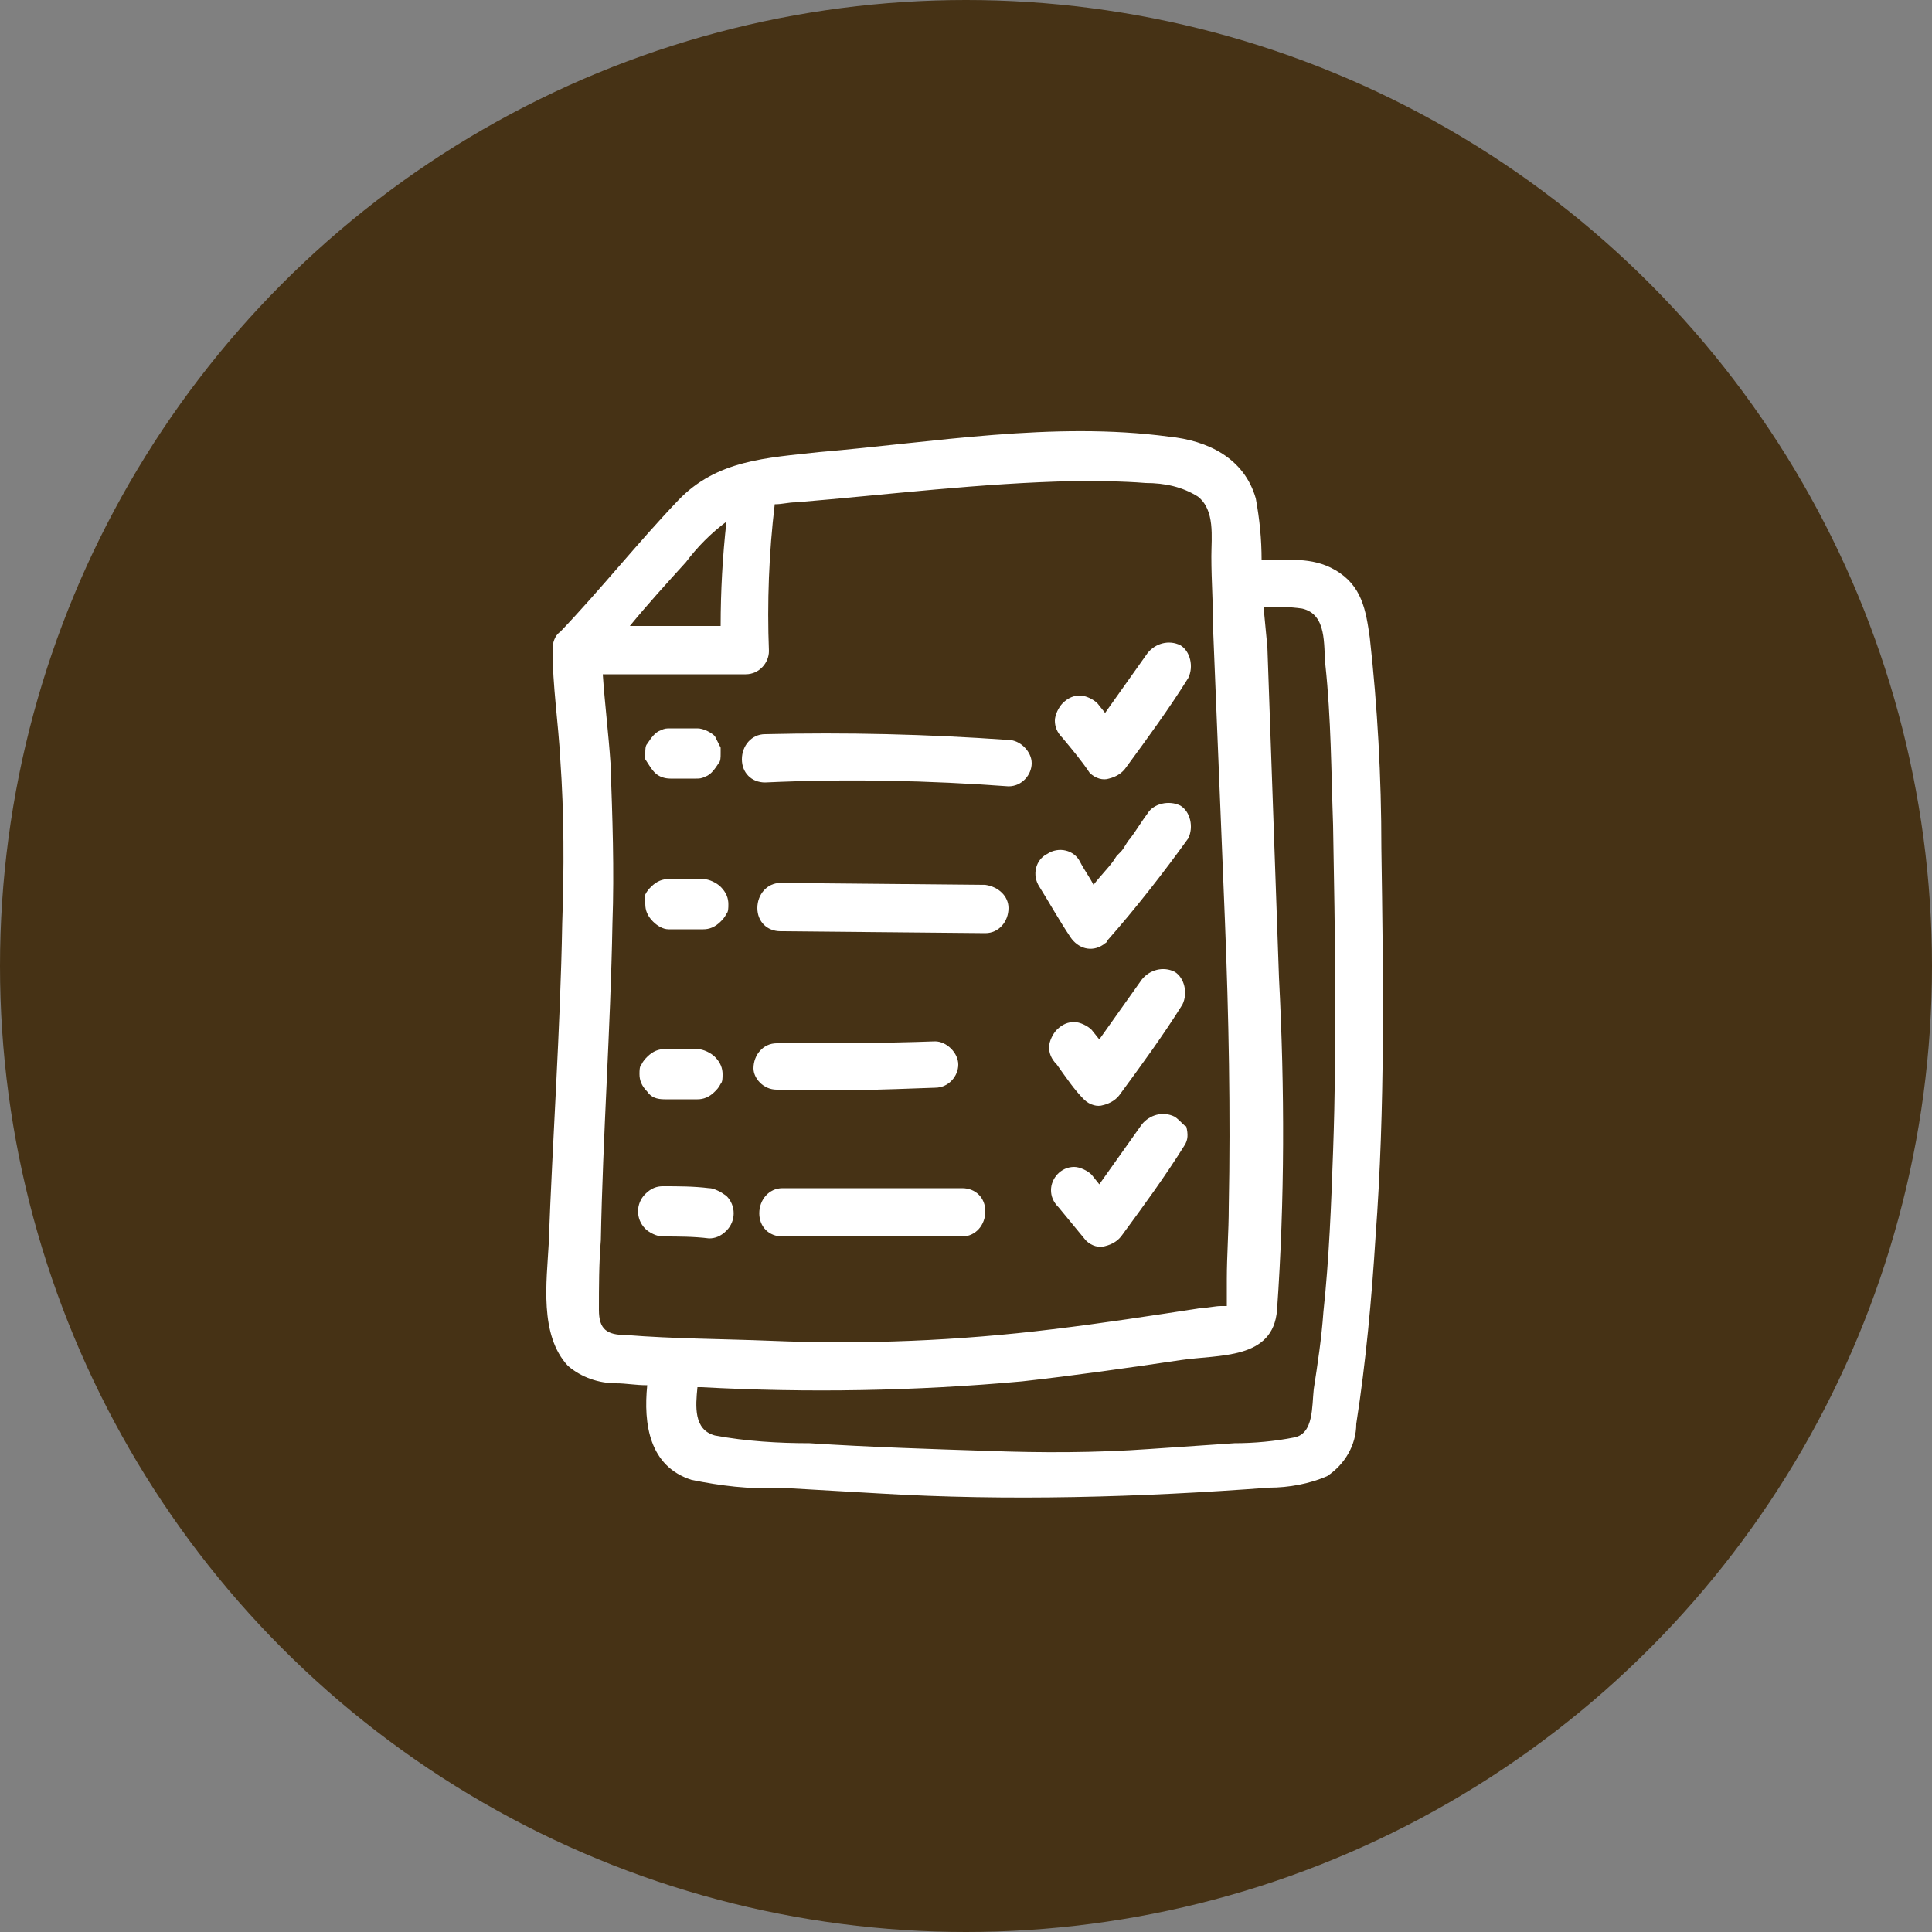
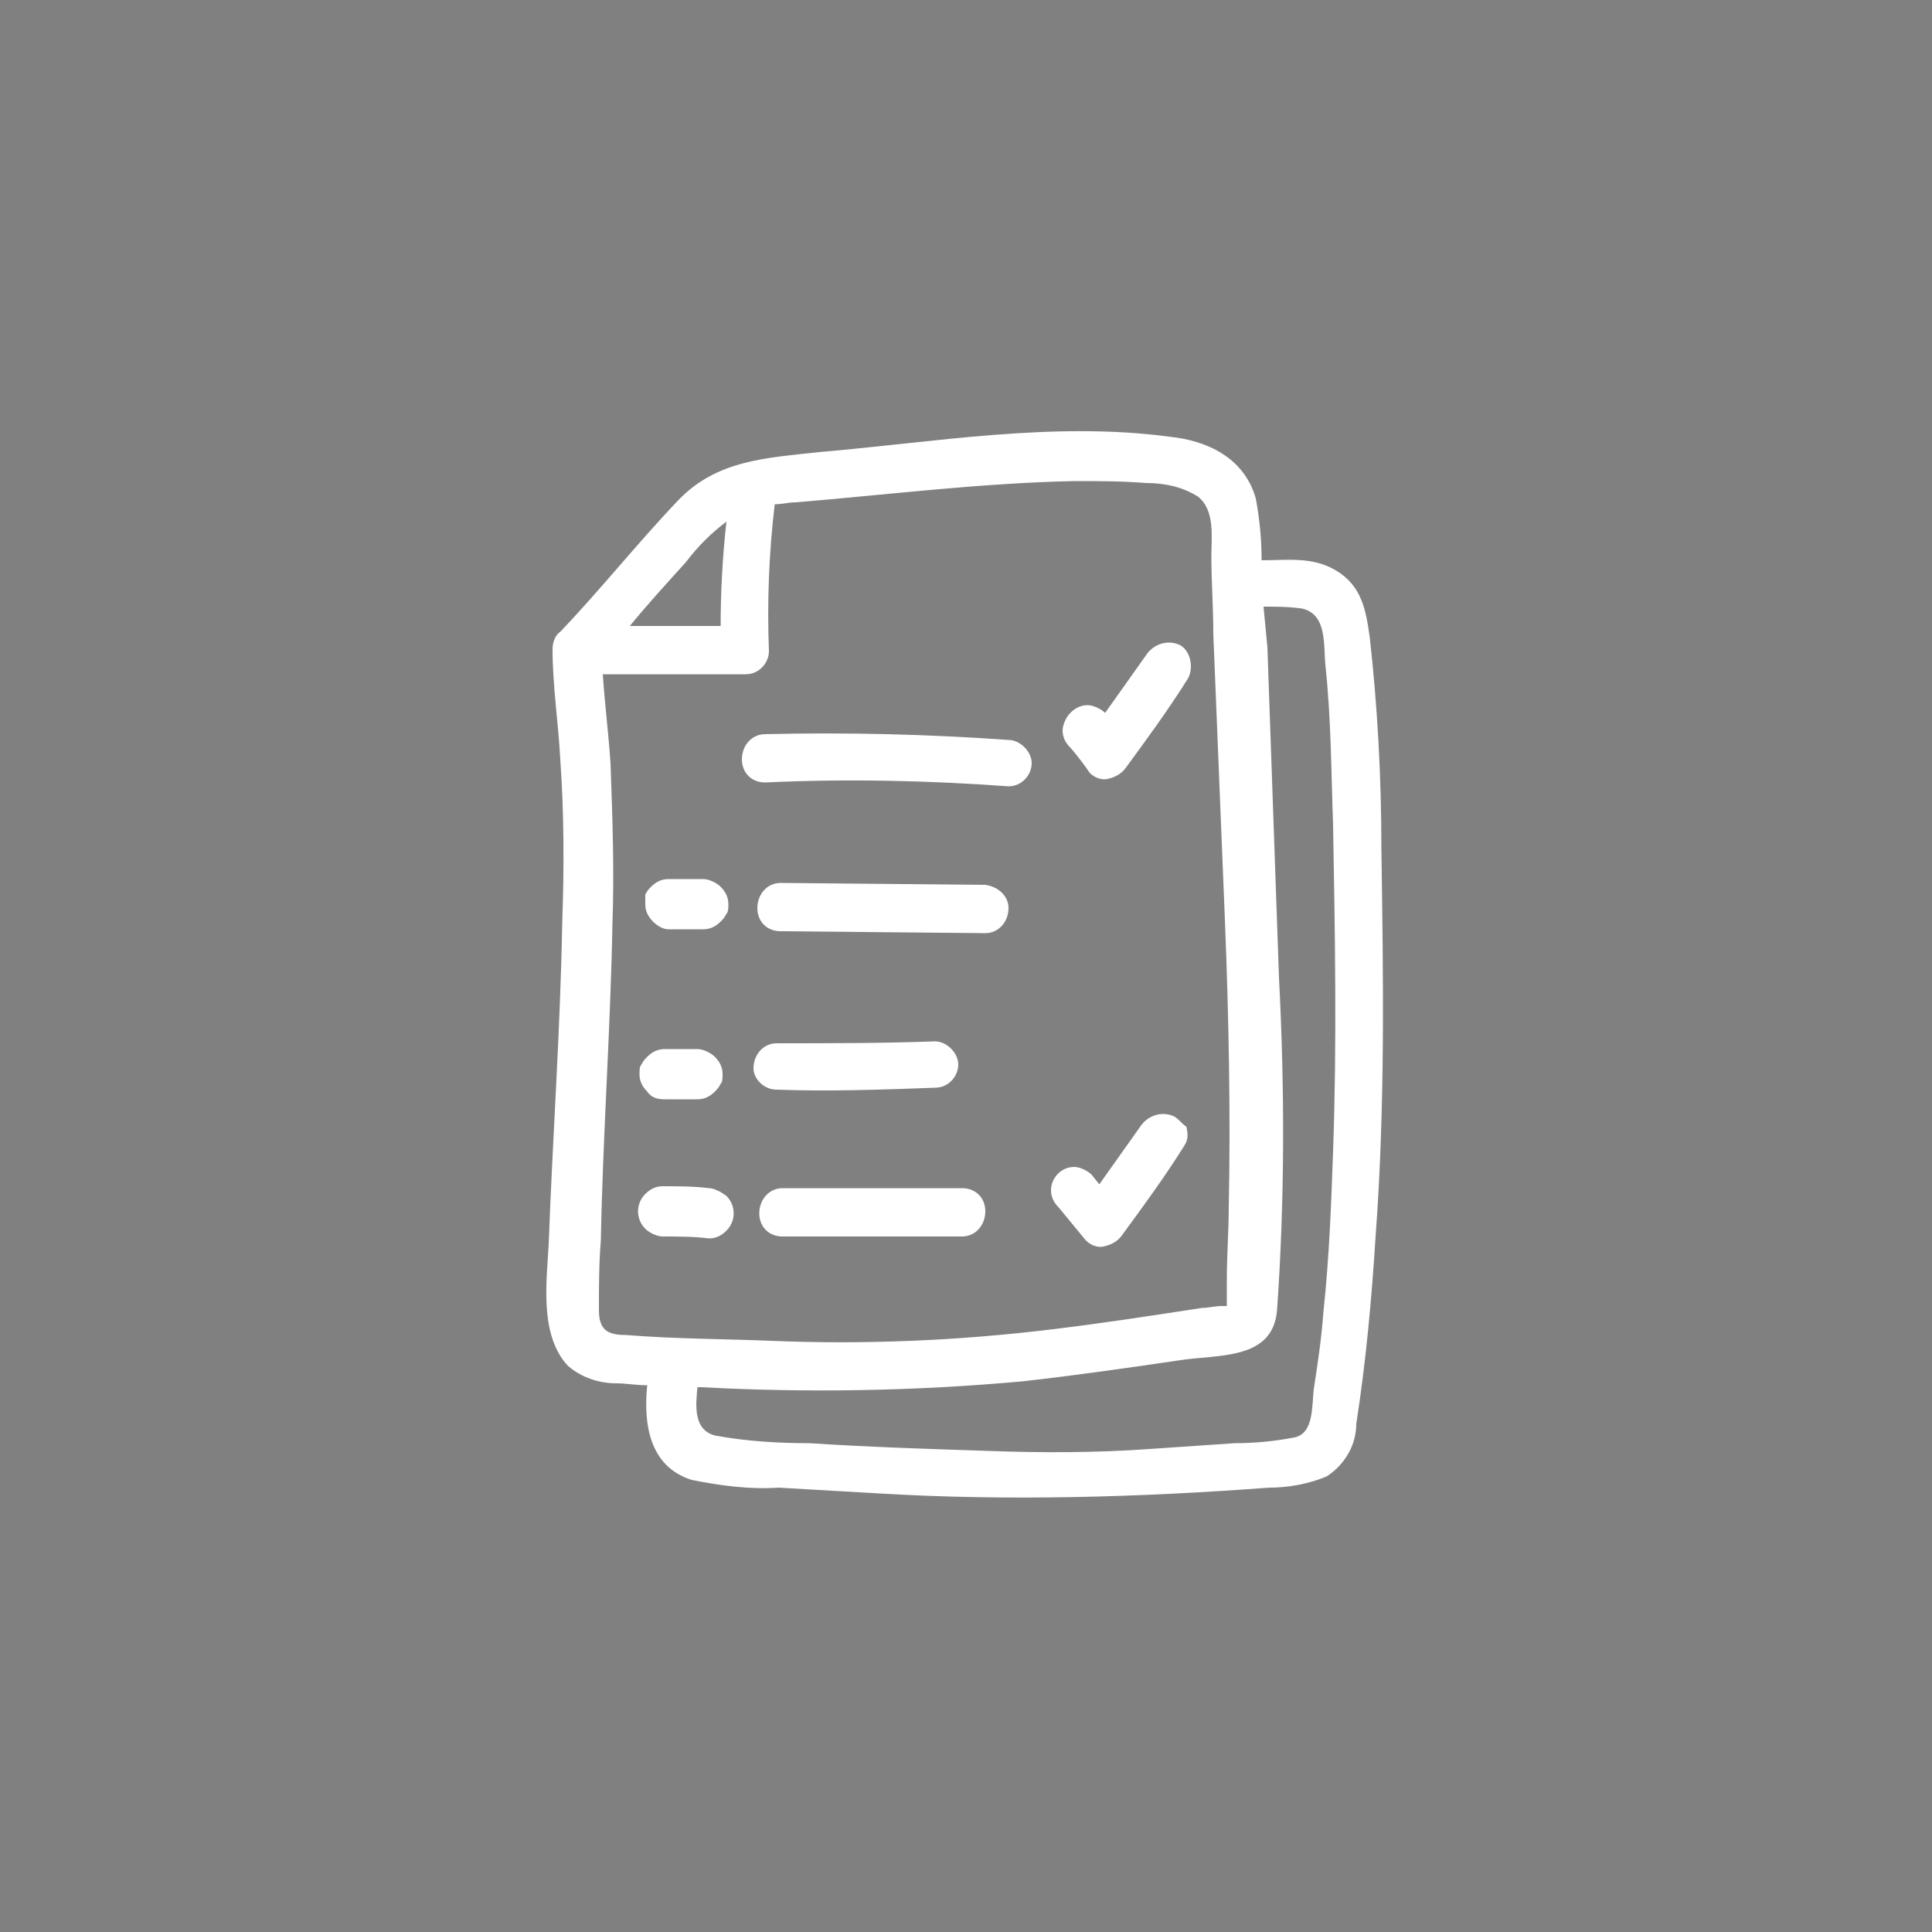
<svg xmlns="http://www.w3.org/2000/svg" version="1.1" id="Calque_1" x="0px" y="0px" viewBox="0 0 100 100" style="enable-background:new 0 0 100 100;" xml:space="preserve">
  <rect x="0" y="0" width="100" height="100" fill="#808080" stroke="none" />
  <style type="text/css">
	.st0{fill:#463215;}
	.st1{fill:#FFFFFF;}
</style>
-   <circle id="Ellipse_3" class="st0" cx="50" cy="50" r="50" />
  <g id="Groupe_76">
-     <path id="Tracé_444" class="st1" d="M33.9,40c0.2,0.2,0.5,0.3,0.8,0.3H36c0.2,0,0.3,0,0.5-0.1c0.3-0.1,0.5-0.4,0.7-0.7   c0.1-0.1,0.1-0.3,0.1-0.5v-0.3c-0.1-0.2-0.2-0.4-0.3-0.6c-0.2-0.2-0.6-0.4-0.9-0.4h-1.4c-0.2,0-0.3,0-0.5,0.1   c-0.3,0.1-0.5,0.4-0.7,0.7c-0.1,0.1-0.1,0.3-0.1,0.5v0.3C33.6,39.6,33.7,39.8,33.9,40" />
    <path id="Tracé_445" class="st1" d="M52.2,40.7c0.7,0,1.2-0.6,1.2-1.2c0-0.6-0.6-1.2-1.2-1.2C48,38,43.8,37.9,39.6,38   c-0.7,0-1.2,0.6-1.2,1.3c0,0.7,0.5,1.2,1.2,1.2C43.9,40.3,48.1,40.4,52.2,40.7" />
    <path id="Tracé_446" class="st1" d="M34.6,48.1h1.8c0.3,0,0.6-0.1,0.9-0.4c0.1-0.1,0.2-0.2,0.3-0.4c0.1-0.1,0.1-0.3,0.1-0.5   c0-0.3-0.1-0.6-0.4-0.9c-0.2-0.2-0.6-0.4-0.9-0.4h-1.8c-0.3,0-0.6,0.1-0.9,0.4c-0.1,0.1-0.2,0.2-0.3,0.4c0,0.2,0,0.4,0,0.5   c0,0.3,0.1,0.6,0.4,0.9C34,47.9,34.3,48.1,34.6,48.1" />
    <path id="Tracé_447" class="st1" d="M51,45.8l-10.6-0.1c-0.7,0-1.2,0.6-1.2,1.3c0,0.7,0.5,1.2,1.2,1.2L51,48.3   c0.7,0,1.2-0.6,1.2-1.3C52.2,46.4,51.7,45.9,51,45.8" />
    <path id="Tracé_448" class="st1" d="M34.4,56.9h1.7c0.3,0,0.6-0.1,0.9-0.4c0.1-0.1,0.2-0.2,0.3-0.4c0.1-0.1,0.1-0.3,0.1-0.5   c0-0.3-0.1-0.6-0.4-0.9c-0.2-0.2-0.6-0.4-0.9-0.4h-1.7c-0.3,0-0.6,0.1-0.9,0.4c-0.1,0.1-0.2,0.2-0.3,0.4c-0.1,0.1-0.1,0.3-0.1,0.5   c0,0.3,0.1,0.6,0.4,0.9C33.7,56.8,34,56.9,34.4,56.9" />
    <path id="Tracé_449" class="st1" d="M37.3,61.7c-0.2-0.1-0.4-0.2-0.6-0.2c-0.8-0.1-1.6-0.1-2.4-0.1c-0.3,0-0.6,0.1-0.9,0.4   c-0.5,0.5-0.5,1.3,0,1.8c0.2,0.2,0.6,0.4,0.9,0.4c0.8,0,1.6,0,2.4,0.1c0.3,0,0.6-0.1,0.9-0.4c0.5-0.5,0.5-1.3,0-1.8L37.3,61.7" />
    <path id="Tracé_450" class="st1" d="M40.2,56.4c2.7,0.1,5.5,0,8.2-0.1c0.7,0,1.2-0.6,1.2-1.2s-0.6-1.2-1.2-1.2   C45.7,54,42.9,54,40.2,54c-0.7,0-1.2,0.6-1.2,1.3C39,55.8,39.5,56.4,40.2,56.4" />
    <path id="Tracé_451" class="st1" d="M49.8,64c0.7,0,1.2-0.6,1.2-1.3s-0.5-1.2-1.2-1.2h-9.3c-0.7,0-1.2,0.6-1.2,1.3   s0.5,1.2,1.2,1.2H49.8z" />
-     <path id="Tracé_452" class="st1" d="M56.4,40c0.3,0.3,0.7,0.4,1,0.3c0.4-0.1,0.7-0.3,0.9-0.6c1.1-1.5,2.2-3,3.2-4.6   c0.3-0.6,0.1-1.4-0.4-1.7l0,0c-0.6-0.3-1.3-0.1-1.7,0.4c-0.7,1-1.5,2.1-2.2,3.1l-0.4-0.5c-0.2-0.2-0.6-0.4-0.9-0.4   c-0.3,0-0.6,0.1-0.9,0.4c-0.2,0.2-0.4,0.6-0.4,0.9c0,0.3,0.1,0.6,0.4,0.9C55.5,38.8,56,39.4,56.4,40" />
-     <path id="Tracé_453" class="st1" d="M56.1,56.9c0.3,0.3,0.7,0.4,1,0.3c0.4-0.1,0.7-0.3,0.9-0.6c1.1-1.5,2.2-3,3.2-4.6   c0.3-0.6,0.1-1.4-0.4-1.7c-0.6-0.3-1.3-0.1-1.7,0.4c-0.7,1-1.5,2.1-2.2,3.1l-0.4-0.5c-0.2-0.2-0.6-0.4-0.9-0.4   c-0.3,0-0.6,0.1-0.9,0.4c-0.2,0.2-0.4,0.6-0.4,0.9s0.1,0.6,0.4,0.9C55.2,55.8,55.6,56.4,56.1,56.9" />
+     <path id="Tracé_452" class="st1" d="M56.4,40c0.3,0.3,0.7,0.4,1,0.3c0.4-0.1,0.7-0.3,0.9-0.6c1.1-1.5,2.2-3,3.2-4.6   c0.3-0.6,0.1-1.4-0.4-1.7l0,0c-0.6-0.3-1.3-0.1-1.7,0.4c-0.7,1-1.5,2.1-2.2,3.1c-0.2-0.2-0.6-0.4-0.9-0.4   c-0.3,0-0.6,0.1-0.9,0.4c-0.2,0.2-0.4,0.6-0.4,0.9c0,0.3,0.1,0.6,0.4,0.9C55.5,38.8,56,39.4,56.4,40" />
    <path id="Tracé_454" class="st1" d="M60.8,57.8c-0.6-0.3-1.3-0.1-1.7,0.4c-0.7,1-1.5,2.1-2.2,3.1l-0.4-0.5   c-0.2-0.2-0.6-0.4-0.9-0.4c-0.7,0-1.2,0.6-1.2,1.2c0,0.3,0.1,0.6,0.4,0.9l1.4,1.7c0.3,0.3,0.7,0.4,1,0.3c0.4-0.1,0.7-0.3,0.9-0.6   c1.1-1.5,2.2-3,3.2-4.6c0.2-0.3,0.2-0.6,0.1-1C61.3,58.3,61.1,58,60.8,57.8" />
-     <path id="Tracé_455" class="st1" d="M55.4,48.5c0.4,0.6,1.1,0.8,1.7,0.4c0.1-0.1,0.2-0.1,0.2-0.2c1.5-1.7,2.9-3.5,4.2-5.3   c0.3-0.6,0.1-1.4-0.4-1.7c-0.6-0.3-1.4-0.1-1.7,0.4c-0.3,0.4-0.6,0.9-0.9,1.3c-0.2,0.2-0.3,0.5-0.5,0.7l-0.2,0.2l-0.2,0.3   c-0.3,0.4-0.7,0.8-1,1.2c-0.2-0.4-0.5-0.8-0.7-1.2c-0.3-0.6-1.1-0.8-1.7-0.4c-0.6,0.3-0.8,1.1-0.4,1.7   C54.3,46.7,54.8,47.6,55.4,48.5" />
    <path id="Tracé_456" class="st1" d="M71.5,43.9c0-3.7-0.2-7.3-0.6-10.9c-0.2-1.4-0.4-2.7-1.8-3.5c-1.2-0.7-2.5-0.5-3.8-0.5   c0-1.1-0.1-2.1-0.3-3.2c-0.6-2.1-2.5-3-4.5-3.2c-6-0.8-12.2,0.3-18.1,0.8c-2.7,0.3-5.3,0.4-7.3,2.5c-2.1,2.2-4,4.6-6.1,6.8   c-0.3,0.2-0.4,0.6-0.4,0.9c0,1.9,0.3,3.8,0.4,5.7c0.2,2.8,0.2,5.7,0.1,8.5c-0.1,5.6-0.5,11.1-0.7,16.6c-0.1,1.9-0.5,4.7,1,6.3   c0.7,0.6,1.6,0.9,2.5,0.9c0.5,0,1,0.1,1.6,0.1c-0.2,2,0.1,4.2,2.3,4.9c1.5,0.3,3,0.5,4.5,0.4c1.7,0.1,3.4,0.2,5.2,0.3   c6.7,0.4,13.5,0.2,20.2-0.3c1,0,2.1-0.2,3-0.6c0.9-0.6,1.5-1.6,1.5-2.7c0.5-3.2,0.8-6.5,1-9.7C71.7,57.3,71.6,50.6,71.5,43.9    M35.5,29.1c0.6-0.8,1.3-1.5,2.1-2.1c-0.2,1.8-0.3,3.6-0.3,5.4h-4.7C33.5,31.3,34.5,30.2,35.5,29.1 M31,67.8c0-1.2,0-2.4,0.1-3.6   c0.1-5.4,0.5-10.9,0.6-16.4c0.1-2.8,0-5.5-0.1-8.3c-0.1-1.5-0.3-3.1-0.4-4.6h7.4c0.7,0,1.2-0.6,1.2-1.2c-0.1-2.5,0-5.1,0.3-7.6   c0.4,0,0.7-0.1,1.1-0.1c4.8-0.4,9.6-1,14.4-1.1c1.2,0,2.5,0,3.7,0.1c1,0,1.9,0.2,2.7,0.7c0.9,0.7,0.7,2.1,0.7,3.1   c0,1.3,0.1,2.6,0.1,4c0.2,4.9,0.4,9.9,0.6,14.8c0.2,5,0.3,10,0.2,14.9c0,1.2-0.1,2.5-0.1,3.7c0,0.5,0,1,0,1.4c-0.1,0-0.2,0-0.3,0   c-0.3,0-0.7,0.1-1,0.1c-2.6,0.4-5.2,0.8-7.7,1.1c-4.9,0.6-9.8,0.8-14.6,0.6c-2.5-0.1-5-0.1-7.5-0.3C31.4,69.1,31,68.8,31,67.8    M69,59.6c-0.1,2.8-0.2,5.5-0.5,8.3c-0.1,1.4-0.3,2.7-0.5,4c-0.1,0.9,0,2.3-1,2.5c-1,0.2-2.1,0.3-3.1,0.3c-1.5,0.1-2.9,0.2-4.4,0.3   c-2.8,0.2-5.6,0.2-8.3,0.1c-3.1-0.1-6.2-0.2-9.3-0.4c-1.6,0-3.3-0.1-4.9-0.4c-1.1-0.3-1-1.5-0.9-2.5h0.2c5.5,0.3,11.1,0.2,16.6-0.3   c2.7-0.3,5.5-0.7,8.2-1.1c2-0.3,4.8,0,5-2.6c0.4-5.7,0.4-11.4,0.1-17.2c-0.2-5.7-0.4-11.4-0.6-17.1l-0.2-2.1c0.7,0,1.3,0,2,0.1   c1.3,0.3,1.1,1.9,1.2,2.9c0.3,2.8,0.3,5.5,0.4,8.3C69.1,48.3,69.2,54,69,59.6" />
  </g>
</svg>